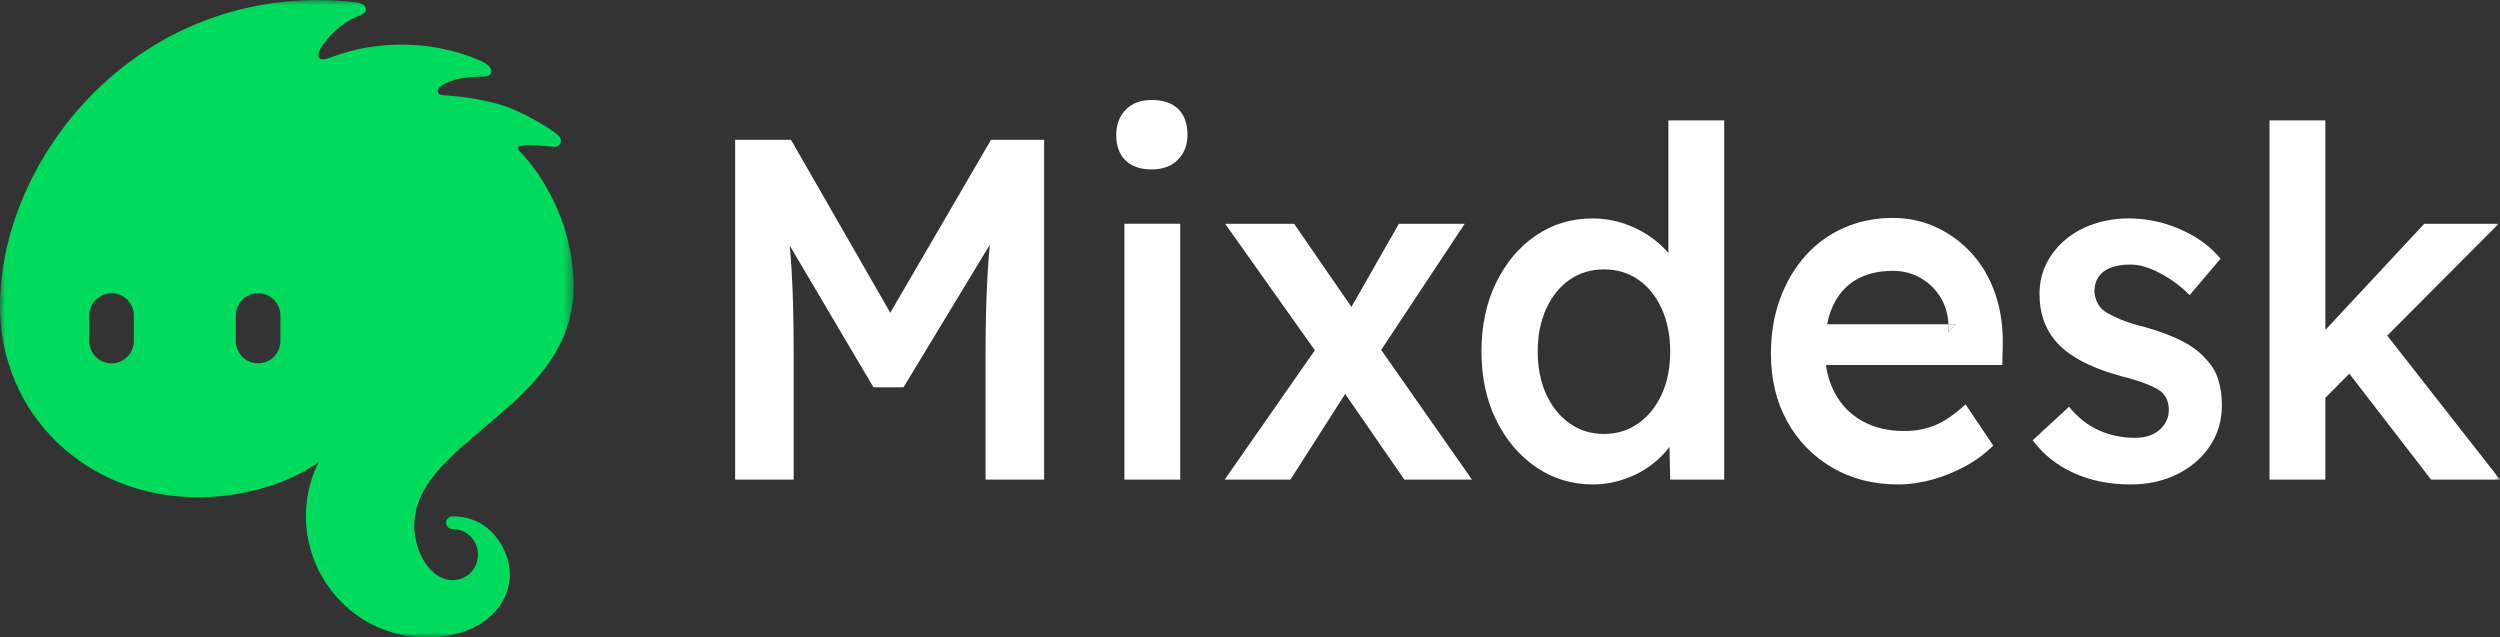
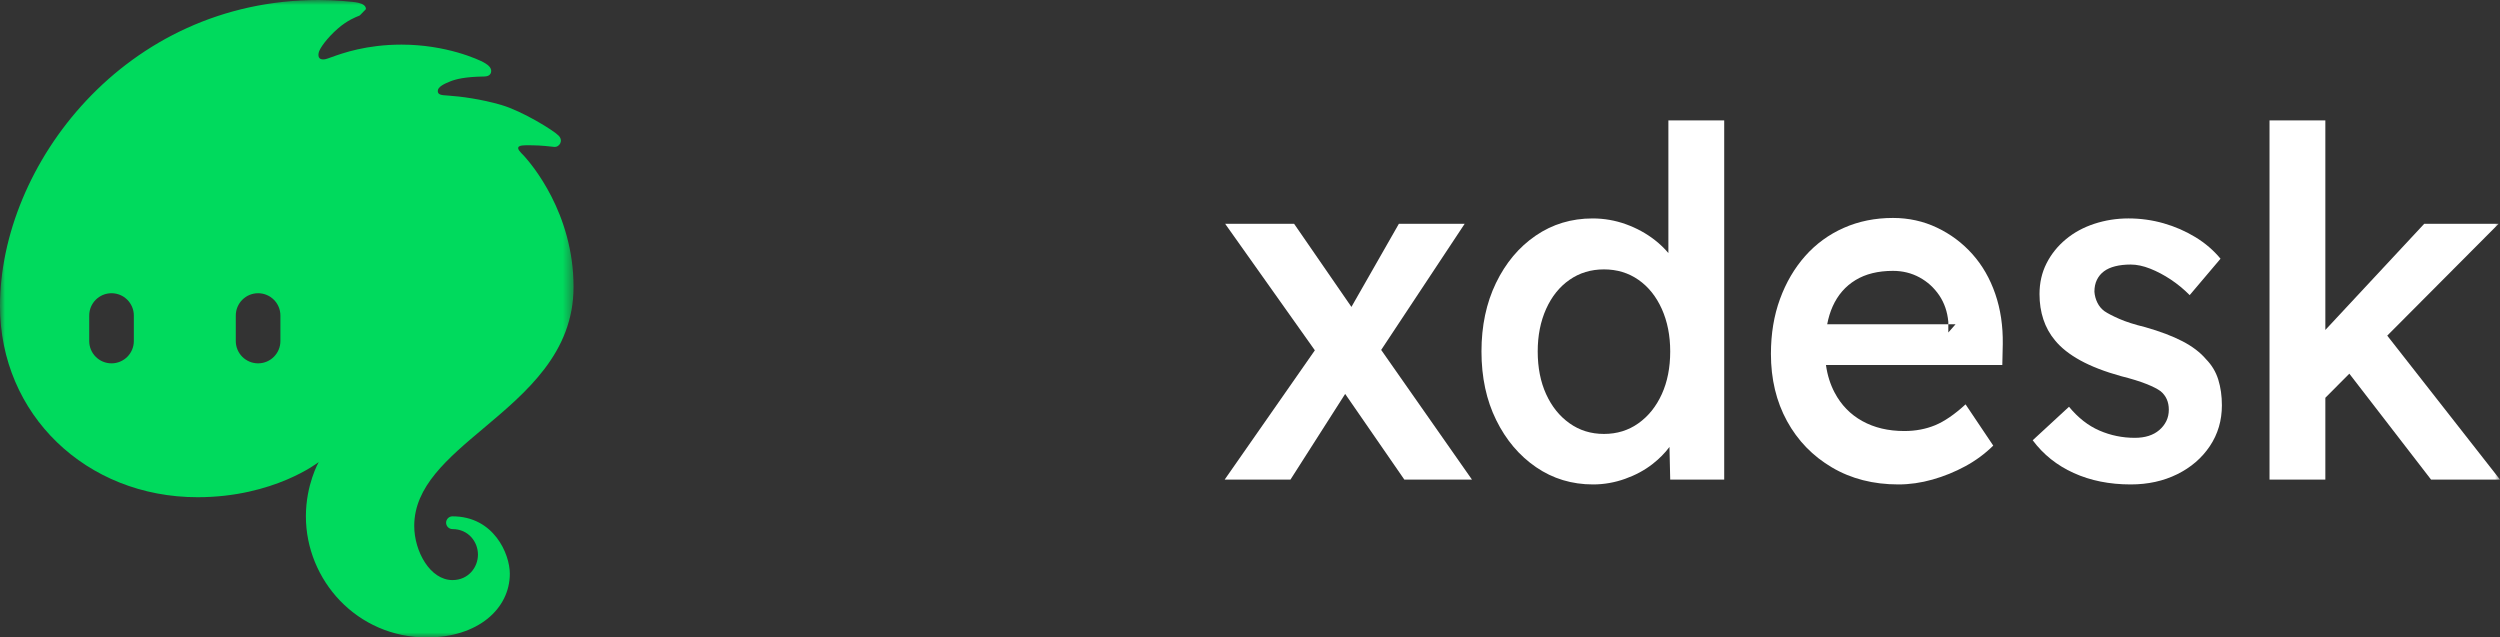
<svg xmlns="http://www.w3.org/2000/svg" xmlns:xlink="http://www.w3.org/1999/xlink" width="251px" height="64px" viewBox="0 0 251 64" version="1.1">
  <rect x="0" y="0" width="251" height="64" fill="#333333" stroke="none" />
  <title>footer_logo</title>
  <defs>
    <polygon id="path-1" points="0 0 57.585 0 57.585 64 0 64" />
    <polygon id="path-3" points="0 64 251 64 251 0 0 0" />
  </defs>
  <g id="💻首页" stroke="none" stroke-width="1" fill="none" fill-rule="evenodd">
    <g id="💻首页-3.0" transform="translate(-156, -5672)">
      <g id="footer-dark" transform="translate(0, 5168)">
        <g id="logo" transform="translate(156, 504)">
          <g id="编组">
            <mask id="mask-2" fill="white">
              <use xlink:href="#path-1" />
            </mask>
            <g id="Clip-2" />
-             <path d="M25.913,29.44 C24.676,29.44 23.673,30.443 23.673,31.68 L23.673,34.24 C23.673,35.477 24.676,36.48 25.913,36.48 C27.15,36.48 28.153,35.477 28.153,34.24 L28.153,31.68 C28.153,30.443 27.15,29.44 25.913,29.44 L25.913,29.44 Z M8.957,31.68 C8.957,30.443 9.96,29.44 11.197,29.44 C12.434,29.44 13.437,30.443 13.437,31.68 L13.437,34.24 C13.437,35.477 12.434,36.48 11.197,36.48 C9.96,36.48 8.957,35.477 8.957,34.24 L8.957,31.68 Z M31.995,-0 C33.55,-0 35.469,0.16 35.959,0.275 C36.449,0.39 36.739,0.579 36.739,0.915 C36.739,1.251 36.514,1.375 36.174,1.535 C36.15,1.546 36.111,1.561 36.058,1.582 C35.729,1.709 34.871,2.041 33.929,2.86 C32.835,3.812 32.07,4.875 31.991,5.312 C31.912,5.748 32.063,6.04 32.631,5.95 C32.751,5.931 32.962,5.855 33.263,5.746 C34.39,5.34 36.774,4.48 40.309,4.48 C44.788,4.48 48.038,5.97 48.577,6.27 C49.116,6.57 49.315,6.845 49.315,7.12 C49.315,7.395 49.156,7.672 48.627,7.68 C46.706,7.71 45.802,7.933 45.186,8.18 C44.571,8.426 43.953,8.724 43.953,9.138 C43.953,9.529 44.335,9.554 44.946,9.593 L45.044,9.6 C46.189,9.676 48.31,9.94 50.369,10.55 C52.429,11.16 55.565,13.074 56.092,13.624 C56.618,14.174 56.098,14.8 55.668,14.75 C55.238,14.7 54.238,14.594 53.516,14.59 C53.424,14.589 53.335,14.588 53.247,14.587 C52.639,14.579 52.136,14.572 52.036,14.795 C51.95,14.986 52.273,15.31 52.502,15.539 C52.578,15.617 52.645,15.683 52.681,15.73 C52.688,15.739 52.707,15.761 52.737,15.795 C53.293,16.432 57.585,21.349 57.585,28.8 C57.585,35.398 52.875,39.358 48.567,42.981 C44.935,46.035 41.589,48.848 41.589,52.8 C41.589,55.36 43.188,58.24 45.428,58.24 C47.027,58.24 47.987,56.96 47.987,55.68 C47.987,54.4 47.027,53.12 45.428,53.12 C45.076,53.12 44.788,52.832 44.788,52.48 C44.788,52.128 45.076,51.84 45.428,51.84 C49.586,51.84 51.186,55.616 51.186,57.6 C51.186,61.12 47.987,64 42.869,64 C35.83,64 30.712,58.24 30.712,51.84 C30.712,48.64 31.999,46.392 31.999,46.392 C31.999,46.392 27.512,49.92 19.835,49.92 C8.638,49.92 0,41.6 0,30.72 C0,16.64 12.48,-0 31.995,-0 L31.995,-0 Z" id="Fill-1" fill="#00DA5D" mask="url(#mask-2)" />
+             <path d="M25.913,29.44 C24.676,29.44 23.673,30.443 23.673,31.68 L23.673,34.24 C23.673,35.477 24.676,36.48 25.913,36.48 C27.15,36.48 28.153,35.477 28.153,34.24 L28.153,31.68 C28.153,30.443 27.15,29.44 25.913,29.44 L25.913,29.44 Z M8.957,31.68 C8.957,30.443 9.96,29.44 11.197,29.44 C12.434,29.44 13.437,30.443 13.437,31.68 L13.437,34.24 C13.437,35.477 12.434,36.48 11.197,36.48 C9.96,36.48 8.957,35.477 8.957,34.24 L8.957,31.68 Z M31.995,-0 C33.55,-0 35.469,0.16 35.959,0.275 C36.449,0.39 36.739,0.579 36.739,0.915 C36.15,1.546 36.111,1.561 36.058,1.582 C35.729,1.709 34.871,2.041 33.929,2.86 C32.835,3.812 32.07,4.875 31.991,5.312 C31.912,5.748 32.063,6.04 32.631,5.95 C32.751,5.931 32.962,5.855 33.263,5.746 C34.39,5.34 36.774,4.48 40.309,4.48 C44.788,4.48 48.038,5.97 48.577,6.27 C49.116,6.57 49.315,6.845 49.315,7.12 C49.315,7.395 49.156,7.672 48.627,7.68 C46.706,7.71 45.802,7.933 45.186,8.18 C44.571,8.426 43.953,8.724 43.953,9.138 C43.953,9.529 44.335,9.554 44.946,9.593 L45.044,9.6 C46.189,9.676 48.31,9.94 50.369,10.55 C52.429,11.16 55.565,13.074 56.092,13.624 C56.618,14.174 56.098,14.8 55.668,14.75 C55.238,14.7 54.238,14.594 53.516,14.59 C53.424,14.589 53.335,14.588 53.247,14.587 C52.639,14.579 52.136,14.572 52.036,14.795 C51.95,14.986 52.273,15.31 52.502,15.539 C52.578,15.617 52.645,15.683 52.681,15.73 C52.688,15.739 52.707,15.761 52.737,15.795 C53.293,16.432 57.585,21.349 57.585,28.8 C57.585,35.398 52.875,39.358 48.567,42.981 C44.935,46.035 41.589,48.848 41.589,52.8 C41.589,55.36 43.188,58.24 45.428,58.24 C47.027,58.24 47.987,56.96 47.987,55.68 C47.987,54.4 47.027,53.12 45.428,53.12 C45.076,53.12 44.788,52.832 44.788,52.48 C44.788,52.128 45.076,51.84 45.428,51.84 C49.586,51.84 51.186,55.616 51.186,57.6 C51.186,61.12 47.987,64 42.869,64 C35.83,64 30.712,58.24 30.712,51.84 C30.712,48.64 31.999,46.392 31.999,46.392 C31.999,46.392 27.512,49.92 19.835,49.92 C8.638,49.92 0,41.6 0,30.72 C0,16.64 12.48,-0 31.995,-0 L31.995,-0 Z" id="Fill-1" fill="#00DA5D" mask="url(#mask-2)" />
          </g>
-           <path d="M104.831,14.036 L104.831,48.15 L98.951,48.15 L98.951,35.334 C98.951,32.409 99.022,29.777 99.159,27.438 C99.216,26.479 99.286,25.523 99.378,24.57 L90.709,38.89 L87.701,38.89 L79.286,24.655 C79.363,25.484 79.43,26.324 79.48,27.17 C79.617,29.46 79.684,32.18 79.684,35.334 L79.684,48.15 L73.809,48.15 L73.809,14.036 L79.413,14.036 L89.383,31.4 L99.498,14.036 L104.831,14.036 Z" id="Fill-3" fill="#FFFFFF" />
          <mask id="mask-4" fill="white">
            <use xlink:href="#path-3" />
          </mask>
          <g id="Clip-6" />
-           <path d="M112.891,48.15 L118.494,48.15 L118.494,22.466 L112.891,22.466 L112.891,48.15 Z M115.624,17.008 C114.5,17.008 113.627,16.708 113.005,16.106 C112.382,15.506 112.071,14.653 112.071,13.548 C112.071,12.508 112.39,11.664 113.028,11.014 C113.665,10.364 114.531,10.039 115.624,10.039 C116.778,10.039 117.666,10.34 118.289,10.94 C118.911,11.542 119.223,12.411 119.223,13.548 C119.223,14.555 118.904,15.384 118.266,16.033 C117.628,16.684 116.747,17.008 115.624,17.008 L115.624,17.008 Z" id="Fill-5" fill="#FFFFFF" mask="url(#mask-4)" />
          <polygon id="Fill-7" fill="#FFFFFF" mask="url(#mask-4)" points="147.784 48.15 140.995 48.15 135.055 39.549 129.564 48.15 122.958 48.15 132.012 35.171 123.004 22.468 129.927 22.468 135.683 30.814 140.448 22.468 147.054 22.468 138.67 35.132" />
          <path d="M164.501,42.495 C163.499,43.211 162.343,43.567 161.038,43.567 C159.733,43.567 158.579,43.211 157.578,42.495 C156.573,41.782 155.793,40.809 155.229,39.57 C154.668,38.339 154.386,36.907 154.386,35.284 C154.386,33.693 154.668,32.271 155.229,31.019 C155.793,29.77 156.573,28.793 157.578,28.095 C158.579,27.396 159.733,27.047 161.038,27.047 C162.343,27.047 163.499,27.396 164.501,28.095 C165.503,28.793 166.282,29.77 166.846,31.019 C167.407,32.271 167.689,33.693 167.689,35.284 C167.689,36.907 167.407,38.339 166.846,39.57 C166.282,40.809 165.503,41.782 164.501,42.495 L164.501,42.495 Z M167.506,12.085 L167.506,25.406 C167.114,24.941 166.663,24.507 166.141,24.098 C165.287,23.434 164.325,22.905 163.245,22.514 C162.17,22.126 161.052,21.931 159.898,21.931 C157.772,21.931 155.867,22.507 154.181,23.66 C152.496,24.814 151.17,26.398 150.196,28.412 C149.223,30.426 148.74,32.716 148.74,35.284 C148.74,37.884 149.233,40.181 150.221,42.181 C151.205,44.178 152.541,45.755 154.227,46.908 C155.913,48.062 157.818,48.637 159.944,48.637 C161.038,48.637 162.11,48.45 163.157,48.076 C164.205,47.702 165.122,47.208 165.912,46.591 C166.585,46.065 167.153,45.494 167.615,44.873 L167.689,48.15 L173.11,48.15 L173.11,12.085 L167.506,12.085 Z" id="Fill-8" fill="#FFFFFF" mask="url(#mask-4)" />
-           <polygon id="Fill-9" fill="#FFFFFF" mask="url(#mask-4)" points="195.611 32.554 195.611 33.383 196.341 32.554" />
          <path d="M195.611,33.383 L195.611,32.554 L183.451,32.554 C183.574,31.901 183.757,31.308 183.994,30.776 C184.512,29.622 185.278,28.737 186.297,28.119 C187.312,27.502 188.565,27.195 190.053,27.195 C191.026,27.195 191.915,27.414 192.719,27.851 C193.523,28.289 194.183,28.892 194.701,29.654 C195.216,30.419 195.519,31.305 195.611,32.31 L195.611,32.554 L196.341,32.554 L195.611,33.383 Z M201.078,34.554 C201.106,32.734 200.856,31.051 200.326,29.509 C199.794,27.964 199.029,26.634 198.027,25.512 C197.022,24.39 195.84,23.505 194.472,22.856 C193.107,22.207 191.633,21.882 190.053,21.882 C188.261,21.882 186.614,22.214 185.112,22.88 C183.609,23.547 182.319,24.489 181.239,25.706 C180.16,26.927 179.317,28.363 178.711,30.021 C178.104,31.679 177.801,33.513 177.801,35.528 C177.801,38.061 178.34,40.311 179.416,42.276 C180.495,44.245 181.998,45.793 183.927,46.929 C185.856,48.069 188.078,48.637 190.6,48.637 C191.725,48.637 192.864,48.475 194.017,48.15 C195.17,47.825 196.271,47.377 197.318,46.809 C198.366,46.241 199.3,45.55 200.122,44.739 L197.343,40.597 C196.249,41.602 195.23,42.301 194.289,42.693 C193.347,43.081 192.317,43.275 191.192,43.275 C189.584,43.275 188.18,42.943 186.977,42.276 C185.778,41.613 184.854,40.66 184.202,39.426 C183.761,38.597 183.468,37.669 183.327,36.649 L201.032,36.649 L201.078,34.554 Z" id="Fill-10" fill="#FFFFFF" mask="url(#mask-4)" />
          <path d="M213.922,48.637 C211.797,48.637 209.891,48.255 208.206,47.492 C206.52,46.729 205.146,45.632 204.083,44.202 L207.728,40.839 C208.639,41.944 209.656,42.74 210.779,43.227 C211.903,43.714 213.087,43.958 214.332,43.958 C214.848,43.958 215.312,43.894 215.722,43.763 C216.132,43.634 216.488,43.439 216.792,43.179 C217.095,42.919 217.331,42.618 217.498,42.277 C217.665,41.936 217.749,41.554 217.749,41.132 C217.749,40.352 217.475,39.735 216.928,39.28 C216.625,39.053 216.147,38.809 215.494,38.549 C214.841,38.289 213.998,38.029 212.966,37.769 C211.326,37.314 209.96,36.787 208.866,36.185 C207.773,35.584 206.922,34.91 206.315,34.163 C205.799,33.546 205.412,32.847 205.154,32.067 C204.896,31.287 204.767,30.443 204.767,29.533 C204.767,28.396 205.002,27.364 205.473,26.438 C205.943,25.512 206.589,24.708 207.409,24.026 C208.228,23.344 209.185,22.824 210.279,22.466 C211.372,22.109 212.51,21.93 213.695,21.93 C214.909,21.93 216.086,22.093 217.225,22.418 C218.363,22.743 219.426,23.206 220.413,23.806 C221.4,24.408 222.243,25.131 222.941,25.975 L219.844,29.63 C219.267,29.046 218.637,28.526 217.954,28.071 C217.27,27.616 216.579,27.251 215.881,26.974 C215.182,26.699 214.529,26.56 213.922,26.56 C213.345,26.56 212.829,26.617 212.374,26.731 C211.918,26.845 211.538,27.015 211.235,27.242 C210.931,27.47 210.695,27.754 210.529,28.095 C210.362,28.436 210.279,28.835 210.279,29.289 C210.308,29.679 210.407,30.045 210.575,30.386 C210.741,30.727 210.976,31.012 211.281,31.238 C211.614,31.466 212.116,31.726 212.784,32.018 C213.451,32.311 214.316,32.587 215.38,32.847 C216.868,33.269 218.113,33.741 219.116,34.26 C220.117,34.78 220.907,35.381 221.484,36.063 C222.06,36.648 222.47,37.33 222.714,38.11 C222.956,38.89 223.078,39.751 223.078,40.693 C223.078,42.221 222.675,43.585 221.871,44.787 C221.066,45.989 219.973,46.931 218.591,47.613 C217.209,48.296 215.653,48.637 213.922,48.637" id="Fill-11" fill="#FFFFFF" mask="url(#mask-4)" />
          <polygon id="Fill-12" fill="#FFFFFF" mask="url(#mask-4)" points="251 48.15 244.077 48.15 235.873 37.517 233.465 39.937 233.465 48.15 227.86 48.15 227.86 12.085 233.465 12.085 233.465 33.129 243.393 22.468 250.862 22.468 239.679 33.697" />
        </g>
      </g>
    </g>
  </g>
</svg>